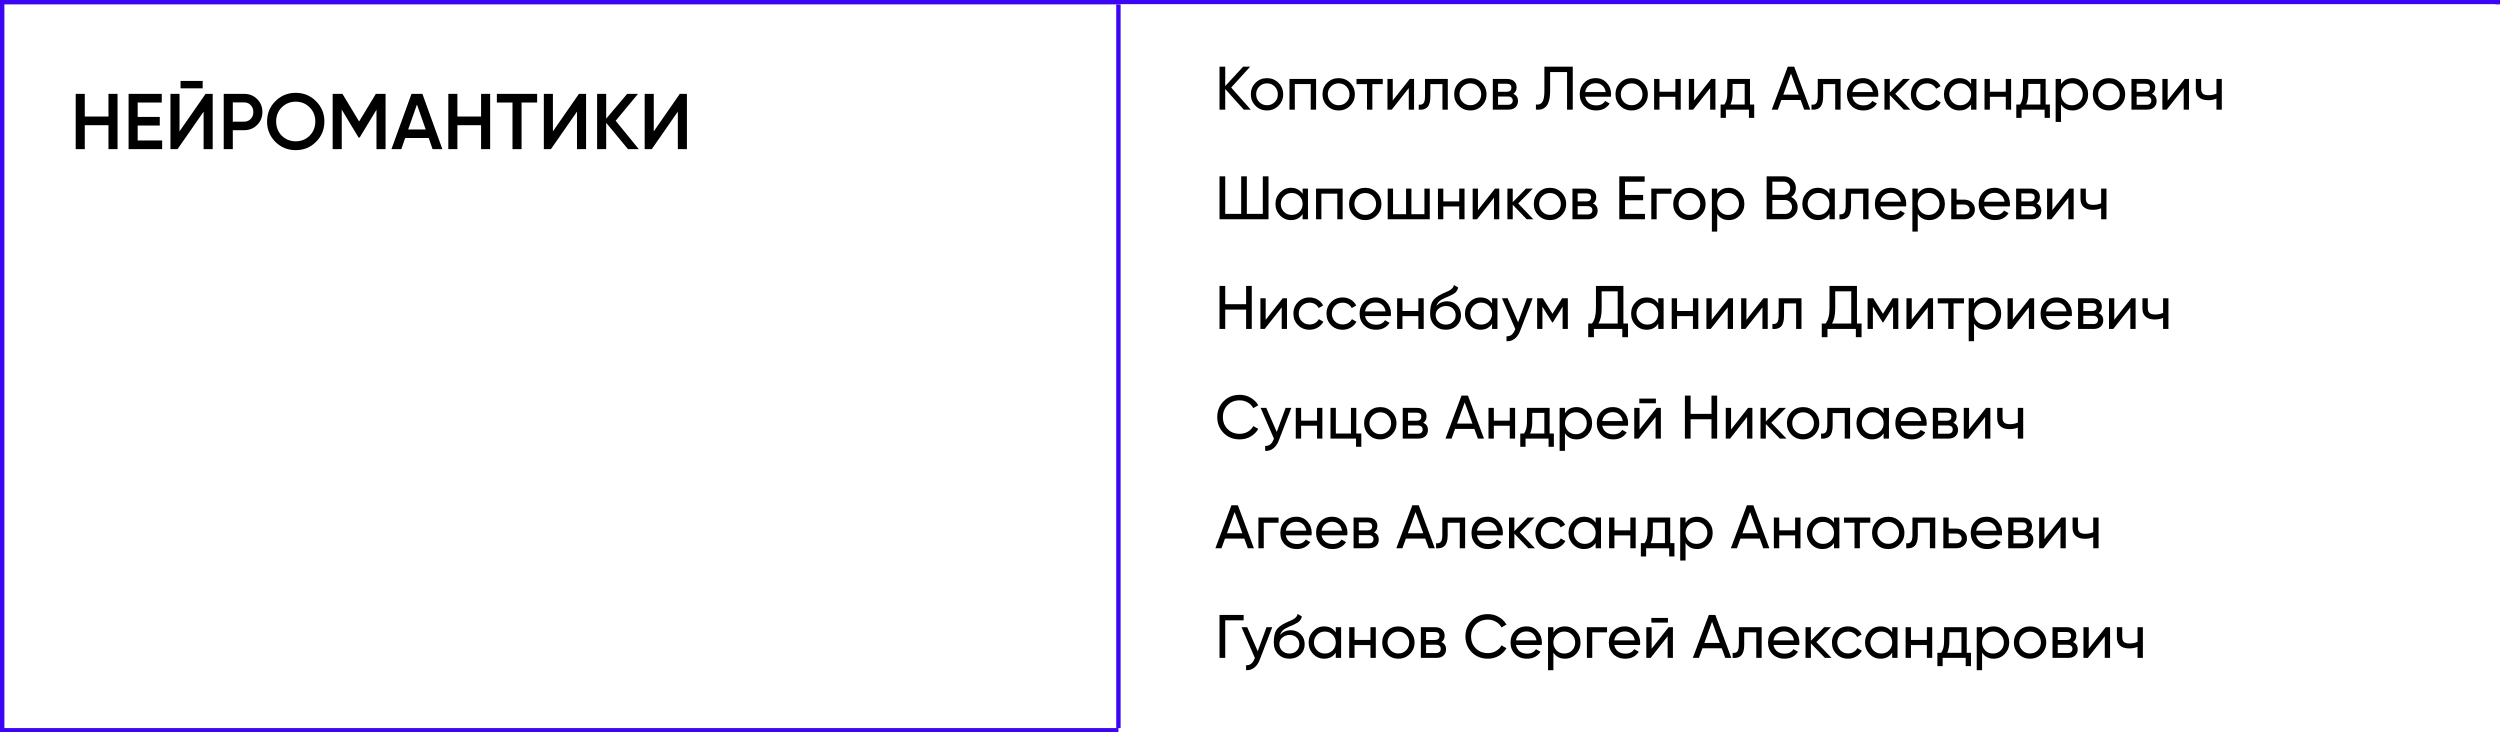
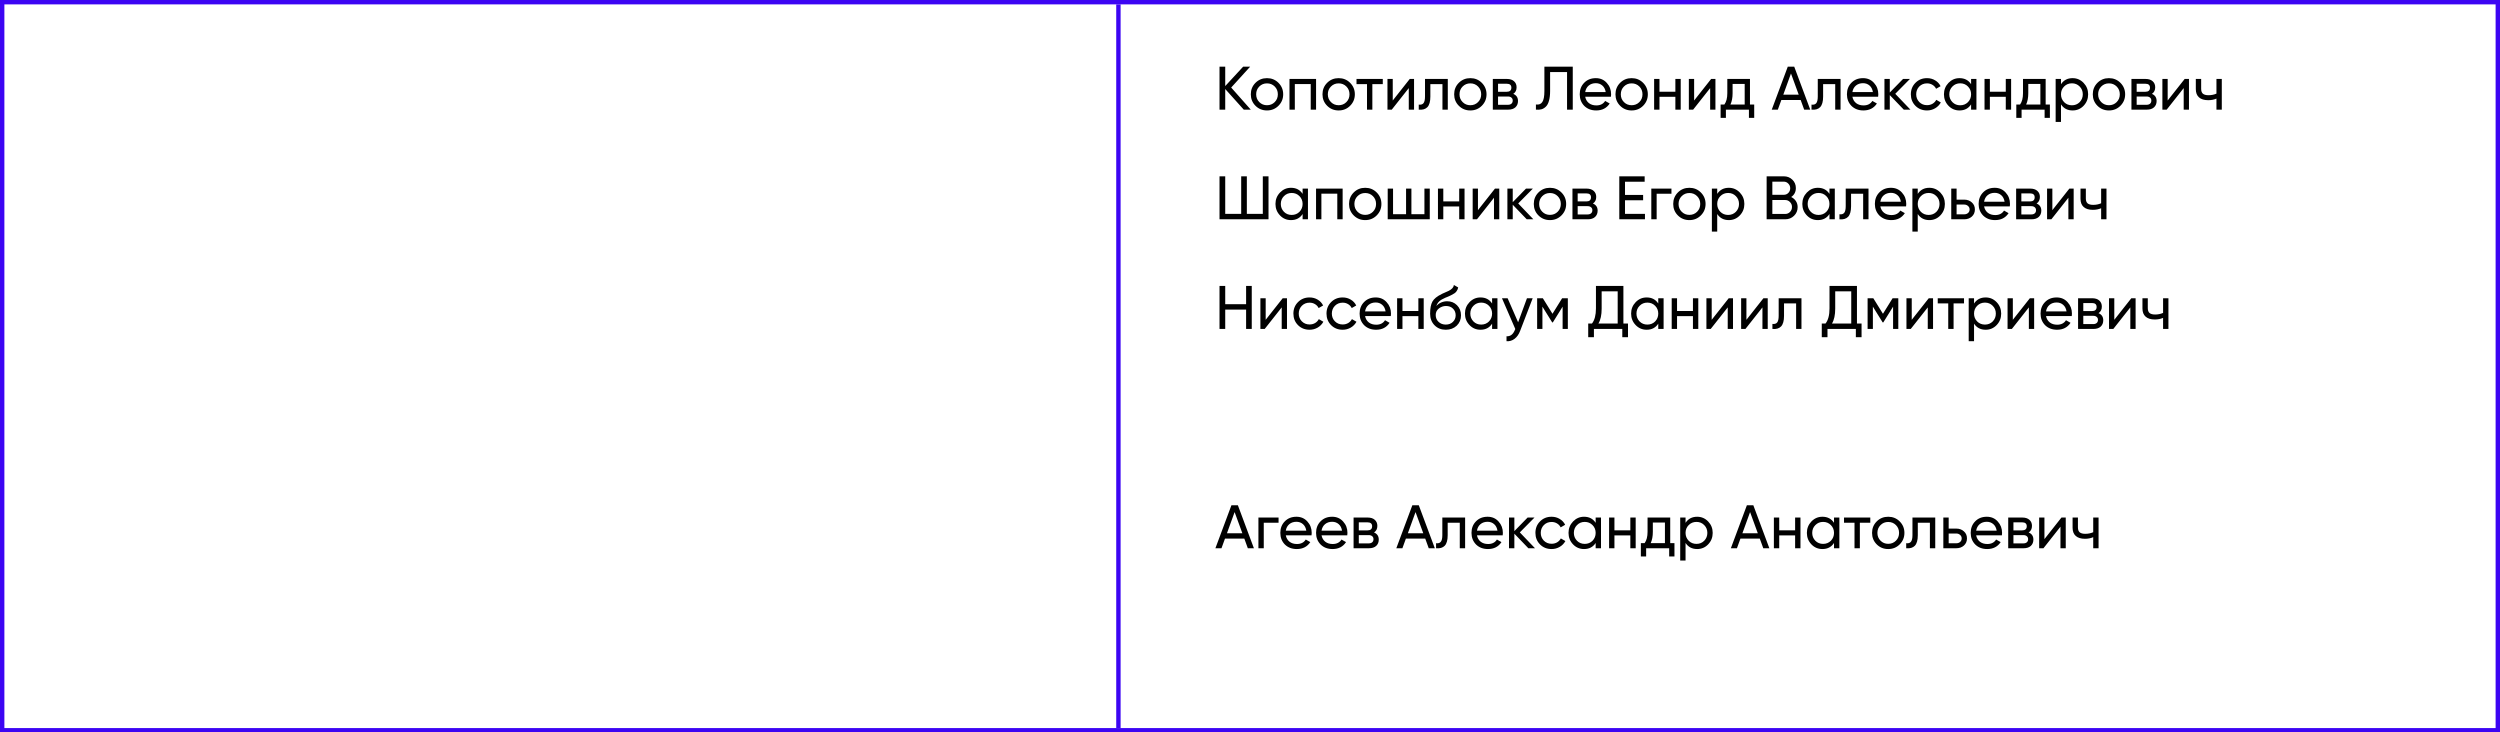
<svg xmlns="http://www.w3.org/2000/svg" width="570" height="167" viewBox="0 0 570 167" fill="none">
  <rect x="0" y="0" width="570" height="167" fill="#808080" stroke="none" />
  <rect x="0.5" y="0.5" width="569" height="166" fill="white" />
  <rect x="0.5" y="0.5" width="569" height="166" stroke="#3C05F3" />
-   <path d="M24.73 26.566V21.4H26.8V34H24.73V28.546H19.33V34H17.26V21.4H19.33V26.566H24.73ZM31.389 28.618V32.02H36.969V34H29.319V21.4H36.879V23.38H31.389V26.656H36.429V28.618H31.389ZM46.208 20.14H41.167V18.448H46.208V20.14ZM48.493 34H46.423V25.45L40.483 34H38.864V21.4H40.934V29.95L46.873 21.4H48.493V34ZM51.01 21.4H55.654C56.842 21.4 57.832 21.796 58.624 22.588C59.428 23.38 59.83 24.364 59.83 25.54C59.83 26.704 59.428 27.688 58.624 28.492C57.832 29.284 56.842 29.68 55.654 29.68H53.08V34H51.01V21.4ZM53.08 27.736H55.654C56.266 27.736 56.77 27.532 57.166 27.124C57.562 26.704 57.76 26.176 57.76 25.54C57.76 24.904 57.562 24.382 57.166 23.974C56.77 23.554 56.266 23.344 55.654 23.344H53.08V27.736ZM72.052 32.344C70.792 33.604 69.25 34.234 67.426 34.234C65.602 34.234 64.054 33.604 62.782 32.344C61.522 31.072 60.892 29.524 60.892 27.7C60.892 25.876 61.522 24.334 62.782 23.074C64.054 21.802 65.602 21.166 67.426 21.166C69.25 21.166 70.792 21.802 72.052 23.074C73.324 24.334 73.96 25.876 73.96 27.7C73.96 29.524 73.324 31.072 72.052 32.344ZM64.24 30.94C65.116 31.792 66.178 32.218 67.426 32.218C68.686 32.218 69.742 31.792 70.594 30.94C71.458 30.076 71.89 28.996 71.89 27.7C71.89 26.404 71.458 25.33 70.594 24.478C69.742 23.614 68.686 23.182 67.426 23.182C66.166 23.182 65.104 23.614 64.24 24.478C63.388 25.33 62.962 26.404 62.962 27.7C62.962 28.984 63.388 30.064 64.24 30.94ZM85.694 21.4H87.908V34H85.838V25.018L82.004 31.354H81.752L77.918 25V34H75.848V21.4H78.08L81.878 27.7L85.694 21.4ZM100.86 34H98.628L97.746 31.462H92.382L91.5 34H89.25L93.822 21.4H96.306L100.86 34ZM95.064 23.83L93.066 29.518H97.062L95.064 23.83ZM109.685 26.566V21.4H111.755V34H109.685V28.546H104.285V34H102.215V21.4H104.285V26.566H109.685ZM113.284 21.4H122.464V23.38H118.918V34H116.848V23.38H113.284V21.4ZM133.624 34H131.554V25.45L125.614 34H123.994V21.4H126.064V29.95L132.004 21.4H133.624V34ZM140.371 27.538L145.645 34H143.179L138.211 28.006V34H136.141V21.4H138.211V27.052L142.999 21.4H145.465L140.371 27.538ZM156.617 34H154.547V25.45L148.607 34H146.987V21.4H149.057V29.95L154.997 21.4H156.617V34Z" fill="black" />
-   <path d="M570 1H255V167H570V1Z" fill="white" />
  <path d="M255 1V166" stroke="#3C05F3" />
  <path d="M280.71 19.96L285.176 25H283.58L279.352 20.296V25H278.05V15.2H279.352V19.624L283.44 15.2H285.036L280.71 19.96ZM291.488 24.118C290.779 24.827 289.906 25.182 288.87 25.182C287.834 25.182 286.962 24.827 286.252 24.118C285.543 23.409 285.188 22.536 285.188 21.5C285.188 20.464 285.543 19.591 286.252 18.882C286.962 18.173 287.834 17.818 288.87 17.818C289.906 17.818 290.779 18.173 291.488 18.882C292.207 19.601 292.566 20.473 292.566 21.5C292.566 22.527 292.207 23.399 291.488 24.118ZM288.87 23.992C289.57 23.992 290.158 23.754 290.634 23.278C291.11 22.802 291.348 22.209 291.348 21.5C291.348 20.791 291.11 20.198 290.634 19.722C290.158 19.246 289.57 19.008 288.87 19.008C288.18 19.008 287.596 19.246 287.12 19.722C286.644 20.198 286.406 20.791 286.406 21.5C286.406 22.209 286.644 22.802 287.12 23.278C287.596 23.754 288.18 23.992 288.87 23.992ZM294.002 18H300.064V25H298.846V19.162H295.22V25H294.002V18ZM307.826 24.118C307.117 24.827 306.244 25.182 305.208 25.182C304.172 25.182 303.299 24.827 302.59 24.118C301.881 23.409 301.526 22.536 301.526 21.5C301.526 20.464 301.881 19.591 302.59 18.882C303.299 18.173 304.172 17.818 305.208 17.818C306.244 17.818 307.117 18.173 307.826 18.882C308.545 19.601 308.904 20.473 308.904 21.5C308.904 22.527 308.545 23.399 307.826 24.118ZM305.208 23.992C305.908 23.992 306.496 23.754 306.972 23.278C307.448 22.802 307.686 22.209 307.686 21.5C307.686 20.791 307.448 20.198 306.972 19.722C306.496 19.246 305.908 19.008 305.208 19.008C304.517 19.008 303.934 19.246 303.458 19.722C302.982 20.198 302.744 20.791 302.744 21.5C302.744 22.209 302.982 22.802 303.458 23.278C303.934 23.754 304.517 23.992 305.208 23.992ZM309.283 18H315.275V19.176H312.895V25H311.677V19.176H309.283V18ZM317.546 22.914L321.424 18H322.404V25H321.2V20.086L317.322 25H316.342V18H317.546V22.914ZM324.902 18H330.096V25H328.878V19.176H326.12V22.032C326.12 23.152 325.896 23.95 325.448 24.426C325 24.893 324.342 25.084 323.474 25V23.852C323.959 23.917 324.319 23.81 324.552 23.53C324.785 23.241 324.902 22.732 324.902 22.004V18ZM337.85 24.118C337.14 24.827 336.268 25.182 335.232 25.182C334.196 25.182 333.323 24.827 332.614 24.118C331.904 23.409 331.55 22.536 331.55 21.5C331.55 20.464 331.904 19.591 332.614 18.882C333.323 18.173 334.196 17.818 335.232 17.818C336.268 17.818 337.14 18.173 337.85 18.882C338.568 19.601 338.928 20.473 338.928 21.5C338.928 22.527 338.568 23.399 337.85 24.118ZM335.232 23.992C335.932 23.992 336.52 23.754 336.996 23.278C337.472 22.802 337.71 22.209 337.71 21.5C337.71 20.791 337.472 20.198 336.996 19.722C336.52 19.246 335.932 19.008 335.232 19.008C334.541 19.008 333.958 19.246 333.482 19.722C333.006 20.198 332.768 20.791 332.768 21.5C332.768 22.209 333.006 22.802 333.482 23.278C333.958 23.754 334.541 23.992 335.232 23.992ZM345.025 21.402C345.744 21.701 346.103 22.242 346.103 23.026C346.103 23.623 345.907 24.104 345.515 24.468C345.123 24.823 344.573 25 343.863 25H340.363V18H343.583C344.274 18 344.811 18.173 345.193 18.518C345.585 18.863 345.781 19.325 345.781 19.904C345.781 20.576 345.529 21.075 345.025 21.402ZM343.527 19.092H341.553V20.926H343.527C344.237 20.926 344.591 20.613 344.591 19.988C344.591 19.391 344.237 19.092 343.527 19.092ZM341.553 23.894H343.793C344.148 23.894 344.419 23.81 344.605 23.642C344.801 23.474 344.899 23.236 344.899 22.928C344.899 22.639 344.801 22.415 344.605 22.256C344.419 22.088 344.148 22.004 343.793 22.004H341.553V23.894ZM350.19 25V23.824C350.853 23.917 351.338 23.731 351.646 23.264C351.963 22.797 352.122 21.962 352.122 20.758V15.2H358.59V25H357.288V16.432H353.424V20.758C353.424 21.626 353.34 22.359 353.172 22.956C353.013 23.553 352.78 24.001 352.472 24.3C352.173 24.599 351.837 24.804 351.464 24.916C351.1 25.019 350.675 25.047 350.19 25ZM367.29 22.06H361.424C361.546 22.676 361.83 23.161 362.278 23.516C362.726 23.861 363.286 24.034 363.958 24.034C364.882 24.034 365.554 23.693 365.974 23.012L367.01 23.6C366.32 24.655 365.293 25.182 363.93 25.182C362.829 25.182 361.924 24.837 361.214 24.146C360.524 23.437 360.178 22.555 360.178 21.5C360.178 20.436 360.519 19.559 361.2 18.868C361.882 18.168 362.764 17.818 363.846 17.818C364.873 17.818 365.708 18.182 366.352 18.91C367.006 19.619 367.332 20.487 367.332 21.514C367.332 21.691 367.318 21.873 367.29 22.06ZM363.846 18.966C363.202 18.966 362.661 19.148 362.222 19.512C361.793 19.876 361.527 20.371 361.424 20.996H366.1C365.998 20.352 365.741 19.853 365.33 19.498C364.92 19.143 364.425 18.966 363.846 18.966ZM374.627 24.118C373.918 24.827 373.045 25.182 372.009 25.182C370.973 25.182 370.1 24.827 369.391 24.118C368.682 23.409 368.327 22.536 368.327 21.5C368.327 20.464 368.682 19.591 369.391 18.882C370.1 18.173 370.973 17.818 372.009 17.818C373.045 17.818 373.918 18.173 374.627 18.882C375.346 19.601 375.705 20.473 375.705 21.5C375.705 22.527 375.346 23.399 374.627 24.118ZM372.009 23.992C372.709 23.992 373.297 23.754 373.773 23.278C374.249 22.802 374.487 22.209 374.487 21.5C374.487 20.791 374.249 20.198 373.773 19.722C373.297 19.246 372.709 19.008 372.009 19.008C371.318 19.008 370.735 19.246 370.259 19.722C369.783 20.198 369.545 20.791 369.545 21.5C369.545 22.209 369.783 22.802 370.259 23.278C370.735 23.754 371.318 23.992 372.009 23.992ZM381.985 20.912V18H383.203V25H381.985V22.074H378.359V25H377.141V18H378.359V20.912H381.985ZM386.261 22.914L390.139 18H391.119V25H389.915V20.086L386.037 25H385.057V18H386.261V22.914ZM398.993 18V23.838H399.959V26.876H398.755V25H393.505V26.876H392.301V23.838H393.155C393.603 23.222 393.827 22.359 393.827 21.248V18H398.993ZM394.541 23.838H397.789V19.134H395.031V21.248C395.031 22.275 394.867 23.138 394.541 23.838ZM412.738 25H411.352L410.554 22.802H406.144L405.346 25H403.96L407.614 15.2H409.084L412.738 25ZM408.342 16.754L406.592 21.584H410.106L408.342 16.754ZM414.453 18H419.647V25H418.429V19.176H415.671V22.032C415.671 23.152 415.447 23.95 414.999 24.426C414.551 24.893 413.893 25.084 413.025 25V23.852C413.51 23.917 413.869 23.81 414.103 23.53C414.336 23.241 414.453 22.732 414.453 22.004V18ZM428.212 22.06H422.346C422.468 22.676 422.752 23.161 423.2 23.516C423.648 23.861 424.208 24.034 424.88 24.034C425.804 24.034 426.476 23.693 426.896 23.012L427.932 23.6C427.242 24.655 426.215 25.182 424.852 25.182C423.751 25.182 422.846 24.837 422.136 24.146C421.446 23.437 421.1 22.555 421.1 21.5C421.1 20.436 421.441 19.559 422.122 18.868C422.804 18.168 423.686 17.818 424.768 17.818C425.795 17.818 426.63 18.182 427.274 18.91C427.928 19.619 428.254 20.487 428.254 21.514C428.254 21.691 428.24 21.873 428.212 22.06ZM424.768 18.966C424.124 18.966 423.583 19.148 423.144 19.512C422.715 19.876 422.449 20.371 422.346 20.996H427.022C426.92 20.352 426.663 19.853 426.252 19.498C425.842 19.143 425.347 18.966 424.768 18.966ZM432.118 21.388L435.576 25H434.064L430.872 21.682V25H429.654V18H430.872V21.094L433.896 18H435.464L432.118 21.388ZM439.357 25.182C438.302 25.182 437.425 24.832 436.725 24.132C436.025 23.423 435.675 22.545 435.675 21.5C435.675 20.455 436.025 19.582 436.725 18.882C437.425 18.173 438.302 17.818 439.357 17.818C440.047 17.818 440.668 17.986 441.219 18.322C441.769 18.649 442.18 19.092 442.451 19.652L441.429 20.24C441.251 19.867 440.976 19.568 440.603 19.344C440.239 19.12 439.823 19.008 439.357 19.008C438.657 19.008 438.069 19.246 437.593 19.722C437.126 20.207 436.893 20.8 436.893 21.5C436.893 22.191 437.126 22.779 437.593 23.264C438.069 23.74 438.657 23.978 439.357 23.978C439.823 23.978 440.243 23.871 440.617 23.656C440.99 23.432 441.275 23.133 441.471 22.76L442.507 23.362C442.199 23.922 441.765 24.365 441.205 24.692C440.645 25.019 440.029 25.182 439.357 25.182ZM449.409 19.204V18H450.627V25H449.409V23.796C448.812 24.72 447.93 25.182 446.763 25.182C445.774 25.182 444.939 24.827 444.257 24.118C443.567 23.399 443.221 22.527 443.221 21.5C443.221 20.483 443.567 19.615 444.257 18.896C444.948 18.177 445.783 17.818 446.763 17.818C447.93 17.818 448.812 18.28 449.409 19.204ZM446.917 24.006C447.627 24.006 448.219 23.768 448.695 23.292C449.171 22.797 449.409 22.2 449.409 21.5C449.409 20.791 449.171 20.198 448.695 19.722C448.219 19.237 447.627 18.994 446.917 18.994C446.217 18.994 445.629 19.237 445.153 19.722C444.677 20.198 444.439 20.791 444.439 21.5C444.439 22.2 444.677 22.797 445.153 23.292C445.629 23.768 446.217 24.006 446.917 24.006ZM457.317 20.912V18H458.535V25H457.317V22.074H453.691V25H452.473V18H453.691V20.912H457.317ZM466.409 18V23.838H467.375V26.876H466.171V25H460.921V26.876H459.717V23.838H460.571C461.019 23.222 461.243 22.359 461.243 21.248V18H466.409ZM461.957 23.838H465.205V19.134H462.447V21.248C462.447 22.275 462.284 23.138 461.957 23.838ZM472.552 17.818C473.532 17.818 474.367 18.177 475.058 18.896C475.748 19.615 476.094 20.483 476.094 21.5C476.094 22.527 475.748 23.399 475.058 24.118C474.376 24.827 473.541 25.182 472.552 25.182C471.394 25.182 470.512 24.72 469.906 23.796V27.8H468.688V18H469.906V19.204C470.512 18.28 471.394 17.818 472.552 17.818ZM472.398 24.006C473.098 24.006 473.686 23.768 474.162 23.292C474.638 22.797 474.876 22.2 474.876 21.5C474.876 20.791 474.638 20.198 474.162 19.722C473.686 19.237 473.098 18.994 472.398 18.994C471.688 18.994 471.096 19.237 470.62 19.722C470.144 20.198 469.906 20.791 469.906 21.5C469.906 22.2 470.144 22.797 470.62 23.292C471.096 23.768 471.688 24.006 472.398 24.006ZM483.455 24.118C482.746 24.827 481.873 25.182 480.837 25.182C479.801 25.182 478.928 24.827 478.219 24.118C477.51 23.409 477.155 22.536 477.155 21.5C477.155 20.464 477.51 19.591 478.219 18.882C478.928 18.173 479.801 17.818 480.837 17.818C481.873 17.818 482.746 18.173 483.455 18.882C484.174 19.601 484.533 20.473 484.533 21.5C484.533 22.527 484.174 23.399 483.455 24.118ZM480.837 23.992C481.537 23.992 482.125 23.754 482.601 23.278C483.077 22.802 483.315 22.209 483.315 21.5C483.315 20.791 483.077 20.198 482.601 19.722C482.125 19.246 481.537 19.008 480.837 19.008C480.146 19.008 479.563 19.246 479.087 19.722C478.611 20.198 478.373 20.791 478.373 21.5C478.373 22.209 478.611 22.802 479.087 23.278C479.563 23.754 480.146 23.992 480.837 23.992ZM490.631 21.402C491.35 21.701 491.709 22.242 491.709 23.026C491.709 23.623 491.513 24.104 491.121 24.468C490.729 24.823 490.178 25 489.469 25H485.969V18H489.189C489.88 18 490.416 18.173 490.799 18.518C491.191 18.863 491.387 19.325 491.387 19.904C491.387 20.576 491.135 21.075 490.631 21.402ZM489.133 19.092H487.159V20.926H489.133C489.842 20.926 490.197 20.613 490.197 19.988C490.197 19.391 489.842 19.092 489.133 19.092ZM487.159 23.894H489.399C489.754 23.894 490.024 23.81 490.211 23.642C490.407 23.474 490.505 23.236 490.505 22.928C490.505 22.639 490.407 22.415 490.211 22.256C490.024 22.088 489.754 22.004 489.399 22.004H487.159V23.894ZM494.228 22.914L498.106 18H499.086V25H497.882V20.086L494.004 25H493.024V18H494.228V22.914ZM505.35 21.346V18H506.568V25H505.35V22.48C504.78 22.723 504.15 22.844 503.46 22.844C502.554 22.844 501.859 22.629 501.374 22.2C500.888 21.771 500.646 21.145 500.646 20.324V18H501.864V20.254C501.864 20.767 501.999 21.141 502.27 21.374C502.55 21.598 502.974 21.71 503.544 21.71C504.188 21.71 504.79 21.589 505.35 21.346Z" fill="black" />
  <path d="M287.92 48.768V40.2H289.222V50H278.05V40.2H279.352V48.768H282.992V40.2H284.28V48.768H287.92ZM296.995 44.204V43H298.213V50H296.995V48.796C296.398 49.72 295.516 50.182 294.349 50.182C293.36 50.182 292.525 49.827 291.843 49.118C291.153 48.399 290.807 47.527 290.807 46.5C290.807 45.483 291.153 44.615 291.843 43.896C292.534 43.177 293.369 42.818 294.349 42.818C295.516 42.818 296.398 43.28 296.995 44.204ZM294.503 49.006C295.213 49.006 295.805 48.768 296.281 48.292C296.757 47.797 296.995 47.2 296.995 46.5C296.995 45.791 296.757 45.198 296.281 44.722C295.805 44.237 295.213 43.994 294.503 43.994C293.803 43.994 293.215 44.237 292.739 44.722C292.263 45.198 292.025 45.791 292.025 46.5C292.025 47.2 292.263 47.797 292.739 48.292C293.215 48.768 293.803 49.006 294.503 49.006ZM300.059 43H306.121V50H304.903V44.162H301.277V50H300.059V43ZM313.883 49.118C313.173 49.827 312.301 50.182 311.265 50.182C310.229 50.182 309.356 49.827 308.647 49.118C307.937 48.409 307.583 47.536 307.583 46.5C307.583 45.464 307.937 44.591 308.647 43.882C309.356 43.173 310.229 42.818 311.265 42.818C312.301 42.818 313.173 43.173 313.883 43.882C314.601 44.601 314.961 45.473 314.961 46.5C314.961 47.527 314.601 48.399 313.883 49.118ZM311.265 48.992C311.965 48.992 312.553 48.754 313.029 48.278C313.505 47.802 313.743 47.209 313.743 46.5C313.743 45.791 313.505 45.198 313.029 44.722C312.553 44.246 311.965 44.008 311.265 44.008C310.574 44.008 309.991 44.246 309.515 44.722C309.039 45.198 308.801 45.791 308.801 46.5C308.801 47.209 309.039 47.802 309.515 48.278C309.991 48.754 310.574 48.992 311.265 48.992ZM324.769 48.838V43H325.987V50H316.397V43H317.615V48.838H320.583V43H321.801V48.838H324.769ZM332.698 45.912V43H333.916V50H332.698V47.074H329.072V50H327.854V43H329.072V45.912H332.698ZM336.974 47.914L340.852 43H341.832V50H340.628V45.086L336.75 50H335.77V43H336.974V47.914ZM346.15 46.388L349.608 50H348.096L344.904 46.682V50H343.686V43H344.904V46.094L347.928 43H349.496L346.15 46.388ZM356.006 49.118C355.296 49.827 354.424 50.182 353.388 50.182C352.352 50.182 351.479 49.827 350.77 49.118C350.06 48.409 349.706 47.536 349.706 46.5C349.706 45.464 350.06 44.591 350.77 43.882C351.479 43.173 352.352 42.818 353.388 42.818C354.424 42.818 355.296 43.173 356.006 43.882C356.724 44.601 357.084 45.473 357.084 46.5C357.084 47.527 356.724 48.399 356.006 49.118ZM353.388 48.992C354.088 48.992 354.676 48.754 355.152 48.278C355.628 47.802 355.866 47.209 355.866 46.5C355.866 45.791 355.628 45.198 355.152 44.722C354.676 44.246 354.088 44.008 353.388 44.008C352.697 44.008 352.114 44.246 351.638 44.722C351.162 45.198 350.924 45.791 350.924 46.5C350.924 47.209 351.162 47.802 351.638 48.278C352.114 48.754 352.697 48.992 353.388 48.992ZM363.182 46.402C363.9 46.701 364.26 47.242 364.26 48.026C364.26 48.623 364.064 49.104 363.672 49.468C363.28 49.823 362.729 50 362.02 50H358.52V43H361.74C362.43 43 362.967 43.173 363.35 43.518C363.742 43.863 363.938 44.325 363.938 44.904C363.938 45.576 363.686 46.075 363.182 46.402ZM361.684 44.092H359.71V45.926H361.684C362.393 45.926 362.748 45.613 362.748 44.988C362.748 44.391 362.393 44.092 361.684 44.092ZM359.71 48.894H361.95C362.304 48.894 362.575 48.81 362.762 48.642C362.958 48.474 363.056 48.236 363.056 47.928C363.056 47.639 362.958 47.415 362.762 47.256C362.575 47.088 362.304 47.004 361.95 47.004H359.71V48.894ZM370.502 45.66V48.768H375.052V50H369.2V40.2H374.982V41.432H370.502V44.442H374.632V45.66H370.502ZM376.498 43H381.09V44.176H377.716V50H376.498V43ZM387.793 49.118C387.084 49.827 386.211 50.182 385.175 50.182C384.139 50.182 383.266 49.827 382.557 49.118C381.848 48.409 381.493 47.536 381.493 46.5C381.493 45.464 381.848 44.591 382.557 43.882C383.266 43.173 384.139 42.818 385.175 42.818C386.211 42.818 387.084 43.173 387.793 43.882C388.512 44.601 388.871 45.473 388.871 46.5C388.871 47.527 388.512 48.399 387.793 49.118ZM385.175 48.992C385.875 48.992 386.463 48.754 386.939 48.278C387.415 47.802 387.653 47.209 387.653 46.5C387.653 45.791 387.415 45.198 386.939 44.722C386.463 44.246 385.875 44.008 385.175 44.008C384.484 44.008 383.901 44.246 383.425 44.722C382.949 45.198 382.711 45.791 382.711 46.5C382.711 47.209 382.949 47.802 383.425 48.278C383.901 48.754 384.484 48.992 385.175 48.992ZM394.171 42.818C395.151 42.818 395.986 43.177 396.677 43.896C397.367 44.615 397.713 45.483 397.713 46.5C397.713 47.527 397.367 48.399 396.677 49.118C395.995 49.827 395.16 50.182 394.171 50.182C393.013 50.182 392.131 49.72 391.525 48.796V52.8H390.307V43H391.525V44.204C392.131 43.28 393.013 42.818 394.171 42.818ZM394.017 49.006C394.717 49.006 395.305 48.768 395.781 48.292C396.257 47.797 396.495 47.2 396.495 46.5C396.495 45.791 396.257 45.198 395.781 44.722C395.305 44.237 394.717 43.994 394.017 43.994C393.307 43.994 392.715 44.237 392.239 44.722C391.763 45.198 391.525 45.791 391.525 46.5C391.525 47.2 391.763 47.797 392.239 48.292C392.715 48.768 393.307 49.006 394.017 49.006ZM408.392 44.918C408.85 45.142 409.209 45.455 409.47 45.856C409.732 46.257 409.862 46.715 409.862 47.228C409.862 48.012 409.587 48.67 409.036 49.202C408.486 49.734 407.814 50 407.02 50H402.792V40.2H406.712C407.487 40.2 408.136 40.457 408.658 40.97C409.19 41.483 409.456 42.118 409.456 42.874C409.456 43.751 409.102 44.433 408.392 44.918ZM406.712 41.418H404.094V44.414H406.712C407.123 44.414 407.468 44.269 407.748 43.98C408.028 43.691 408.168 43.336 408.168 42.916C408.168 42.505 408.024 42.155 407.734 41.866C407.454 41.567 407.114 41.418 406.712 41.418ZM404.094 48.782H407.02C407.459 48.782 407.828 48.628 408.126 48.32C408.425 48.012 408.574 47.634 408.574 47.186C408.574 46.747 408.42 46.374 408.112 46.066C407.823 45.758 407.459 45.604 407.02 45.604H404.094V48.782ZM417.116 44.204V43H418.334V50H417.116V48.796C416.519 49.72 415.637 50.182 414.47 50.182C413.481 50.182 412.646 49.827 411.964 49.118C411.274 48.399 410.928 47.527 410.928 46.5C410.928 45.483 411.274 44.615 411.964 43.896C412.655 43.177 413.49 42.818 414.47 42.818C415.637 42.818 416.519 43.28 417.116 44.204ZM414.624 49.006C415.334 49.006 415.926 48.768 416.402 48.292C416.878 47.797 417.116 47.2 417.116 46.5C417.116 45.791 416.878 45.198 416.402 44.722C415.926 44.237 415.334 43.994 414.624 43.994C413.924 43.994 413.336 44.237 412.86 44.722C412.384 45.198 412.146 45.791 412.146 46.5C412.146 47.2 412.384 47.797 412.86 48.292C413.336 48.768 413.924 49.006 414.624 49.006ZM420.824 43H426.018V50H424.8V44.176H422.042V47.032C422.042 48.152 421.818 48.95 421.37 49.426C420.922 49.893 420.264 50.084 419.396 50V48.852C419.881 48.917 420.241 48.81 420.474 48.53C420.707 48.241 420.824 47.732 420.824 47.004V43ZM434.583 47.06H428.717C428.839 47.676 429.123 48.161 429.571 48.516C430.019 48.861 430.579 49.034 431.251 49.034C432.175 49.034 432.847 48.693 433.267 48.012L434.303 48.6C433.613 49.655 432.586 50.182 431.223 50.182C430.122 50.182 429.217 49.837 428.507 49.146C427.817 48.437 427.471 47.555 427.471 46.5C427.471 45.436 427.812 44.559 428.493 43.868C429.175 43.168 430.057 42.818 431.139 42.818C432.166 42.818 433.001 43.182 433.645 43.91C434.299 44.619 434.625 45.487 434.625 46.514C434.625 46.691 434.611 46.873 434.583 47.06ZM431.139 43.966C430.495 43.966 429.954 44.148 429.515 44.512C429.086 44.876 428.82 45.371 428.717 45.996H433.393C433.291 45.352 433.034 44.853 432.623 44.498C432.213 44.143 431.718 43.966 431.139 43.966ZM439.89 42.818C440.87 42.818 441.705 43.177 442.396 43.896C443.086 44.615 443.432 45.483 443.432 46.5C443.432 47.527 443.086 48.399 442.396 49.118C441.714 49.827 440.879 50.182 439.89 50.182C438.732 50.182 437.85 49.72 437.244 48.796V52.8H436.026V43H437.244V44.204C437.85 43.28 438.732 42.818 439.89 42.818ZM439.736 49.006C440.436 49.006 441.024 48.768 441.5 48.292C441.976 47.797 442.214 47.2 442.214 46.5C442.214 45.791 441.976 45.198 441.5 44.722C441.024 44.237 440.436 43.994 439.736 43.994C439.026 43.994 438.434 44.237 437.958 44.722C437.482 45.198 437.244 45.791 437.244 46.5C437.244 47.2 437.482 47.797 437.958 48.292C438.434 48.768 439.026 49.006 439.736 49.006ZM446.103 45.52H447.839C448.539 45.52 449.118 45.73 449.575 46.15C450.042 46.561 450.275 47.097 450.275 47.76C450.275 48.423 450.042 48.964 449.575 49.384C449.108 49.795 448.53 50 447.839 50H444.885V43H446.103V45.52ZM446.103 48.866H447.839C448.194 48.866 448.488 48.763 448.721 48.558C448.954 48.353 449.071 48.087 449.071 47.76C449.071 47.433 448.95 47.167 448.707 46.962C448.474 46.747 448.184 46.64 447.839 46.64H446.103V48.866ZM458.236 47.06H452.37C452.491 47.676 452.776 48.161 453.224 48.516C453.672 48.861 454.232 49.034 454.904 49.034C455.828 49.034 456.5 48.693 456.92 48.012L457.956 48.6C457.265 49.655 456.238 50.182 454.876 50.182C453.774 50.182 452.869 49.837 452.16 49.146C451.469 48.437 451.124 47.555 451.124 46.5C451.124 45.436 451.464 44.559 452.146 43.868C452.827 43.168 453.709 42.818 454.792 42.818C455.818 42.818 456.654 43.182 457.298 43.91C457.951 44.619 458.278 45.487 458.278 46.514C458.278 46.691 458.264 46.873 458.236 47.06ZM454.792 43.966C454.148 43.966 453.606 44.148 453.168 44.512C452.738 44.876 452.472 45.371 452.37 45.996H457.046C456.943 45.352 456.686 44.853 456.276 44.498C455.865 44.143 455.37 43.966 454.792 43.966ZM464.34 46.402C465.059 46.701 465.418 47.242 465.418 48.026C465.418 48.623 465.222 49.104 464.83 49.468C464.438 49.823 463.887 50 463.178 50H459.678V43H462.898C463.589 43 464.125 43.173 464.508 43.518C464.9 43.863 465.096 44.325 465.096 44.904C465.096 45.576 464.844 46.075 464.34 46.402ZM462.842 44.092H460.868V45.926H462.842C463.551 45.926 463.906 45.613 463.906 44.988C463.906 44.391 463.551 44.092 462.842 44.092ZM460.868 48.894H463.108C463.463 48.894 463.733 48.81 463.92 48.642C464.116 48.474 464.214 48.236 464.214 47.928C464.214 47.639 464.116 47.415 463.92 47.256C463.733 47.088 463.463 47.004 463.108 47.004H460.868V48.894ZM467.937 47.914L471.815 43H472.795V50H471.591V45.086L467.713 50H466.733V43H467.937V47.914ZM479.059 46.346V43H480.277V50H479.059V47.48C478.489 47.723 477.859 47.844 477.169 47.844C476.263 47.844 475.568 47.629 475.083 47.2C474.597 46.771 474.355 46.145 474.355 45.324V43H475.573V45.254C475.573 45.767 475.708 46.141 475.979 46.374C476.259 46.598 476.683 46.71 477.253 46.71C477.897 46.71 478.499 46.589 479.059 46.346Z" fill="black" />
  <path d="M284.112 69.358V65.2H285.4V75H284.112V70.59H279.352V75H278.05V65.2H279.352V69.358H284.112ZM288.575 72.914L292.453 68H293.433V75H292.229V70.086L288.351 75H287.371V68H288.575V72.914ZM298.577 75.182C297.523 75.182 296.645 74.832 295.945 74.132C295.245 73.423 294.895 72.545 294.895 71.5C294.895 70.455 295.245 69.582 295.945 68.882C296.645 68.173 297.523 67.818 298.577 67.818C299.268 67.818 299.889 67.986 300.439 68.322C300.99 68.649 301.401 69.092 301.671 69.652L300.649 70.24C300.472 69.867 300.197 69.568 299.823 69.344C299.459 69.12 299.044 69.008 298.577 69.008C297.877 69.008 297.289 69.246 296.813 69.722C296.347 70.207 296.113 70.8 296.113 71.5C296.113 72.191 296.347 72.779 296.813 73.264C297.289 73.74 297.877 73.978 298.577 73.978C299.044 73.978 299.464 73.871 299.837 73.656C300.211 73.432 300.495 73.133 300.691 72.76L301.727 73.362C301.419 73.922 300.985 74.365 300.425 74.692C299.865 75.019 299.249 75.182 298.577 75.182ZM306.124 75.182C305.069 75.182 304.192 74.832 303.492 74.132C302.792 73.423 302.442 72.545 302.442 71.5C302.442 70.455 302.792 69.582 303.492 68.882C304.192 68.173 305.069 67.818 306.124 67.818C306.815 67.818 307.435 67.986 307.986 68.322C308.537 68.649 308.947 69.092 309.218 69.652L308.196 70.24C308.019 69.867 307.743 69.568 307.37 69.344C307.006 69.12 306.591 69.008 306.124 69.008C305.424 69.008 304.836 69.246 304.36 69.722C303.893 70.207 303.66 70.8 303.66 71.5C303.66 72.191 303.893 72.779 304.36 73.264C304.836 73.74 305.424 73.978 306.124 73.978C306.591 73.978 307.011 73.871 307.384 73.656C307.757 73.432 308.042 73.133 308.238 72.76L309.274 73.362C308.966 73.922 308.532 74.365 307.972 74.692C307.412 75.019 306.796 75.182 306.124 75.182ZM317.101 72.06H311.235C311.356 72.676 311.641 73.161 312.089 73.516C312.537 73.861 313.097 74.034 313.769 74.034C314.693 74.034 315.365 73.693 315.785 73.012L316.821 73.6C316.13 74.655 315.104 75.182 313.741 75.182C312.64 75.182 311.734 74.837 311.025 74.146C310.334 73.437 309.989 72.555 309.989 71.5C309.989 70.436 310.33 69.559 311.011 68.868C311.692 68.168 312.574 67.818 313.657 67.818C314.684 67.818 315.519 68.182 316.163 68.91C316.816 69.619 317.143 70.487 317.143 71.514C317.143 71.691 317.129 71.873 317.101 72.06ZM313.657 68.966C313.013 68.966 312.472 69.148 312.033 69.512C311.604 69.876 311.338 70.371 311.235 70.996H315.911C315.808 70.352 315.552 69.853 315.141 69.498C314.73 69.143 314.236 68.966 313.657 68.966ZM323.387 70.912V68H324.605V75H323.387V72.074H319.761V75H318.543V68H319.761V70.912H323.387ZM329.637 75.182C328.601 75.182 327.747 74.841 327.075 74.16C326.403 73.469 326.067 72.592 326.067 71.528C326.067 70.324 326.24 69.405 326.585 68.77C326.94 68.126 327.658 67.543 328.741 67.02C328.797 66.992 328.862 66.959 328.937 66.922C329.021 66.885 329.119 66.843 329.231 66.796C329.352 66.74 329.455 66.693 329.539 66.656L330.295 66.32C331.042 65.947 331.438 65.499 331.485 64.976L332.465 65.536C332.4 65.863 332.292 66.124 332.143 66.32C332.134 66.339 332.106 66.381 332.059 66.446C332.012 66.502 331.98 66.544 331.961 66.572C331.942 66.591 331.91 66.623 331.863 66.67C331.826 66.707 331.784 66.745 331.737 66.782C331.7 66.819 331.648 66.857 331.583 66.894C331.238 67.109 330.99 67.249 330.841 67.314C330.785 67.342 330.724 67.37 330.659 67.398C330.603 67.426 330.556 67.449 330.519 67.468C330.482 67.487 330.454 67.501 330.435 67.51L329.973 67.706L329.525 67.888C328.9 68.159 328.438 68.434 328.139 68.714C327.84 68.994 327.626 69.349 327.495 69.778C327.784 69.423 328.148 69.153 328.587 68.966C329.035 68.779 329.492 68.686 329.959 68.686C330.846 68.686 331.588 68.985 332.185 69.582C332.801 70.189 333.109 70.959 333.109 71.892C333.109 72.844 332.782 73.633 332.129 74.258C331.466 74.874 330.636 75.182 329.637 75.182ZM331.891 71.892C331.891 71.267 331.686 70.758 331.275 70.366C330.874 69.965 330.342 69.764 329.679 69.764C329.091 69.764 328.55 69.955 328.055 70.338C327.579 70.721 327.341 71.215 327.341 71.822C327.341 72.457 327.56 72.979 327.999 73.39C328.438 73.801 328.984 74.006 329.637 74.006C330.3 74.006 330.836 73.805 331.247 73.404C331.676 73.003 331.891 72.499 331.891 71.892ZM340.199 69.204V68H341.417V75H340.199V73.796C339.601 74.72 338.719 75.182 337.553 75.182C336.563 75.182 335.728 74.827 335.047 74.118C334.356 73.399 334.011 72.527 334.011 71.5C334.011 70.483 334.356 69.615 335.047 68.896C335.737 68.177 336.573 67.818 337.553 67.818C338.719 67.818 339.601 68.28 340.199 69.204ZM337.707 74.006C338.416 74.006 339.009 73.768 339.485 73.292C339.961 72.797 340.199 72.2 340.199 71.5C340.199 70.791 339.961 70.198 339.485 69.722C339.009 69.237 338.416 68.994 337.707 68.994C337.007 68.994 336.419 69.237 335.943 69.722C335.467 70.198 335.229 70.791 335.229 71.5C335.229 72.2 335.467 72.797 335.943 73.292C336.419 73.768 337.007 74.006 337.707 74.006ZM346.132 73.488L348.148 68H349.45L346.594 75.434C346.295 76.227 345.875 76.829 345.334 77.24C344.793 77.66 344.177 77.847 343.486 77.8V76.666C344.335 76.731 344.965 76.265 345.376 75.266L345.488 75.014L342.45 68H343.738L346.132 73.488ZM356.165 68H357.467V75H356.277V69.918L354.051 73.502H353.897L351.671 69.918V75H350.467V68H351.769L353.967 71.542L356.165 68ZM370.134 65.2V73.768H371.184V76.876H369.882V75H363.414V76.876H362.112V73.768H362.966C363.573 73.003 363.876 71.855 363.876 70.324V65.2H370.134ZM364.436 73.768H368.832V66.418H365.178V70.352C365.178 71.827 364.931 72.965 364.436 73.768ZM378.083 69.204V68H379.301V75H378.083V73.796C377.486 74.72 376.604 75.182 375.437 75.182C374.448 75.182 373.613 74.827 372.931 74.118C372.241 73.399 371.895 72.527 371.895 71.5C371.895 70.483 372.241 69.615 372.931 68.896C373.622 68.177 374.457 67.818 375.437 67.818C376.604 67.818 377.486 68.28 378.083 69.204ZM375.591 74.006C376.301 74.006 376.893 73.768 377.369 73.292C377.845 72.797 378.083 72.2 378.083 71.5C378.083 70.791 377.845 70.198 377.369 69.722C376.893 69.237 376.301 68.994 375.591 68.994C374.891 68.994 374.303 69.237 373.827 69.722C373.351 70.198 373.113 70.791 373.113 71.5C373.113 72.2 373.351 72.797 373.827 73.292C374.303 73.768 374.891 74.006 375.591 74.006ZM385.991 70.912V68H387.209V75H385.991V72.074H382.365V75H381.147V68H382.365V70.912H385.991ZM390.267 72.914L394.145 68H395.125V75H393.921V70.086L390.043 75H389.063V68H390.267V72.914ZM398.183 72.914L402.061 68H403.041V75H401.837V70.086L397.959 75H396.979V68H398.183V72.914ZM405.539 68H410.733V75H409.515V69.176H406.757V72.032C406.757 73.152 406.533 73.95 406.085 74.426C405.637 74.893 404.979 75.084 404.111 75V73.852C404.596 73.917 404.955 73.81 405.189 73.53C405.422 73.241 405.539 72.732 405.539 72.004V68ZM423.386 65.2V73.768H424.436V76.876H423.134V75H416.666V76.876H415.364V73.768H416.218C416.825 73.003 417.128 71.855 417.128 70.324V65.2H423.386ZM417.688 73.768H422.084V66.418H418.43V70.352C418.43 71.827 418.183 72.965 417.688 73.768ZM431.511 68H432.813V75H431.623V69.918L429.397 73.502H429.243L427.017 69.918V75H425.813V68H427.115L429.313 71.542L431.511 68ZM435.876 72.914L439.754 68H440.734V75H439.53V70.086L435.652 75H434.672V68H435.876V72.914ZM441.804 68H447.796V69.176H445.416V75H444.198V69.176H441.804V68ZM452.727 67.818C453.707 67.818 454.543 68.177 455.233 68.896C455.924 69.615 456.269 70.483 456.269 71.5C456.269 72.527 455.924 73.399 455.233 74.118C454.552 74.827 453.717 75.182 452.727 75.182C451.57 75.182 450.688 74.72 450.081 73.796V77.8H448.863V68H450.081V69.204C450.688 68.28 451.57 67.818 452.727 67.818ZM452.573 74.006C453.273 74.006 453.861 73.768 454.337 73.292C454.813 72.797 455.051 72.2 455.051 71.5C455.051 70.791 454.813 70.198 454.337 69.722C453.861 69.237 453.273 68.994 452.573 68.994C451.864 68.994 451.271 69.237 450.795 69.722C450.319 70.198 450.081 70.791 450.081 71.5C450.081 72.2 450.319 72.797 450.795 73.292C451.271 73.768 451.864 74.006 452.573 74.006ZM458.927 72.914L462.805 68H463.785V75H462.581V70.086L458.703 75H457.723V68H458.927V72.914ZM472.359 72.06H466.493C466.614 72.676 466.899 73.161 467.347 73.516C467.795 73.861 468.355 74.034 469.027 74.034C469.951 74.034 470.623 73.693 471.043 73.012L472.079 73.6C471.388 74.655 470.362 75.182 468.999 75.182C467.898 75.182 466.992 74.837 466.283 74.146C465.592 73.437 465.247 72.555 465.247 71.5C465.247 70.436 465.588 69.559 466.269 68.868C466.95 68.168 467.832 67.818 468.915 67.818C469.942 67.818 470.777 68.182 471.421 68.91C472.074 69.619 472.401 70.487 472.401 71.514C472.401 71.691 472.387 71.873 472.359 72.06ZM468.915 68.966C468.271 68.966 467.73 69.148 467.291 69.512C466.862 69.876 466.596 70.371 466.493 70.996H471.169C471.066 70.352 470.81 69.853 470.399 69.498C469.988 69.143 469.494 68.966 468.915 68.966ZM478.463 71.402C479.182 71.701 479.541 72.242 479.541 73.026C479.541 73.623 479.345 74.104 478.953 74.468C478.561 74.823 478.01 75 477.301 75H473.801V68H477.021C477.712 68 478.248 68.173 478.631 68.518C479.023 68.863 479.219 69.325 479.219 69.904C479.219 70.576 478.967 71.075 478.463 71.402ZM476.965 69.092H474.991V70.926H476.965C477.674 70.926 478.029 70.613 478.029 69.988C478.029 69.391 477.674 69.092 476.965 69.092ZM474.991 73.894H477.231C477.586 73.894 477.856 73.81 478.043 73.642C478.239 73.474 478.337 73.236 478.337 72.928C478.337 72.639 478.239 72.415 478.043 72.256C477.856 72.088 477.586 72.004 477.231 72.004H474.991V73.894ZM482.06 72.914L485.938 68H486.918V75H485.714V70.086L481.836 75H480.856V68H482.06V72.914ZM493.182 71.346V68H494.4V75H493.182V72.48C492.612 72.723 491.982 72.844 491.292 72.844C490.386 72.844 489.691 72.629 489.206 72.2C488.72 71.771 488.478 71.145 488.478 70.324V68H489.696V70.254C489.696 70.767 489.831 71.141 490.102 71.374C490.382 71.598 490.806 71.71 491.376 71.71C492.02 71.71 492.622 71.589 493.182 71.346Z" fill="black" />
-   <path d="M282.656 100.182C281.163 100.182 279.935 99.692 278.974 98.712C278.013 97.741 277.532 96.537 277.532 95.1C277.532 93.663 278.013 92.459 278.974 91.488C279.935 90.508 281.163 90.018 282.656 90.018C283.543 90.018 284.364 90.233 285.12 90.662C285.876 91.091 286.464 91.67 286.884 92.398L285.75 93.056C285.47 92.515 285.05 92.085 284.49 91.768C283.939 91.441 283.328 91.278 282.656 91.278C281.517 91.278 280.593 91.642 279.884 92.37C279.175 93.089 278.82 93.999 278.82 95.1C278.82 96.192 279.175 97.097 279.884 97.816C280.593 98.544 281.517 98.908 282.656 98.908C283.328 98.908 283.939 98.749 284.49 98.432C285.05 98.105 285.47 97.676 285.75 97.144L286.884 97.788C286.473 98.516 285.89 99.099 285.134 99.538C284.387 99.967 283.561 100.182 282.656 100.182ZM291.103 98.488L293.119 93H294.421L291.565 100.434C291.266 101.227 290.846 101.829 290.305 102.24C289.763 102.66 289.147 102.847 288.457 102.8V101.666C289.306 101.731 289.936 101.265 290.347 100.266L290.459 100.014L287.421 93H288.709L291.103 98.488ZM300.282 95.912V93H301.5V100H300.282V97.074H296.656V100H295.438V93H296.656V95.912H300.282ZM309.234 93V98.838H310.382V101.876H309.178V100H303.354V93H304.572V98.838H308.016V93H309.234ZM317.314 99.118C316.605 99.827 315.732 100.182 314.696 100.182C313.66 100.182 312.788 99.827 312.078 99.118C311.369 98.409 311.014 97.536 311.014 96.5C311.014 95.464 311.369 94.591 312.078 93.882C312.788 93.173 313.66 92.818 314.696 92.818C315.732 92.818 316.605 93.173 317.314 93.882C318.033 94.601 318.392 95.473 318.392 96.5C318.392 97.527 318.033 98.399 317.314 99.118ZM314.696 98.992C315.396 98.992 315.984 98.754 316.46 98.278C316.936 97.802 317.174 97.209 317.174 96.5C317.174 95.791 316.936 95.198 316.46 94.722C315.984 94.246 315.396 94.008 314.696 94.008C314.006 94.008 313.422 94.246 312.946 94.722C312.47 95.198 312.232 95.791 312.232 96.5C312.232 97.209 312.47 97.802 312.946 98.278C313.422 98.754 314.006 98.992 314.696 98.992ZM324.49 96.402C325.209 96.701 325.568 97.242 325.568 98.026C325.568 98.623 325.372 99.104 324.98 99.468C324.588 99.823 324.038 100 323.328 100H319.828V93H323.048C323.739 93 324.276 93.173 324.658 93.518C325.05 93.863 325.246 94.325 325.246 94.904C325.246 95.576 324.994 96.075 324.49 96.402ZM322.992 94.092H321.018V95.926H322.992C323.702 95.926 324.056 95.613 324.056 94.988C324.056 94.391 323.702 94.092 322.992 94.092ZM321.018 98.894H323.258C323.613 98.894 323.884 98.81 324.07 98.642C324.266 98.474 324.364 98.236 324.364 97.928C324.364 97.639 324.266 97.415 324.07 97.256C323.884 97.088 323.613 97.004 323.258 97.004H321.018V98.894ZM338.349 100H336.963L336.165 97.802H331.755L330.957 100H329.571L333.225 90.2H334.695L338.349 100ZM333.953 91.754L332.203 96.584H335.717L333.953 91.754ZM344.223 95.912V93H345.441V100H344.223V97.074H340.597V100H339.379V93H340.597V95.912H344.223ZM353.315 93V98.838H354.281V101.876H353.077V100H347.827V101.876H346.623V98.838H347.477C347.925 98.222 348.149 97.359 348.149 96.248V93H353.315ZM348.863 98.838H352.111V94.134H349.353V96.248C349.353 97.275 349.19 98.138 348.863 98.838ZM359.458 92.818C360.438 92.818 361.273 93.177 361.964 93.896C362.655 94.615 363 95.483 363 96.5C363 97.527 362.655 98.399 361.964 99.118C361.283 99.827 360.447 100.182 359.458 100.182C358.301 100.182 357.419 99.72 356.812 98.796V102.8H355.594V93H356.812V94.204C357.419 93.28 358.301 92.818 359.458 92.818ZM359.304 99.006C360.004 99.006 360.592 98.768 361.068 98.292C361.544 97.797 361.782 97.2 361.782 96.5C361.782 95.791 361.544 95.198 361.068 94.722C360.592 94.237 360.004 93.994 359.304 93.994C358.595 93.994 358.002 94.237 357.526 94.722C357.05 95.198 356.812 95.791 356.812 96.5C356.812 97.2 357.05 97.797 357.526 98.292C358.002 98.768 358.595 99.006 359.304 99.006ZM371.173 97.06H365.307C365.429 97.676 365.713 98.161 366.161 98.516C366.609 98.861 367.169 99.034 367.841 99.034C368.765 99.034 369.437 98.693 369.857 98.012L370.893 98.6C370.203 99.655 369.176 100.182 367.813 100.182C366.712 100.182 365.807 99.837 365.097 99.146C364.407 98.437 364.061 97.555 364.061 96.5C364.061 95.436 364.402 94.559 365.083 93.868C365.765 93.168 366.647 92.818 367.729 92.818C368.756 92.818 369.591 93.182 370.235 93.91C370.889 94.619 371.215 95.487 371.215 96.514C371.215 96.691 371.201 96.873 371.173 97.06ZM367.729 93.966C367.085 93.966 366.544 94.148 366.105 94.512C365.676 94.876 365.41 95.371 365.307 95.996H369.983C369.881 95.352 369.624 94.853 369.213 94.498C368.803 94.143 368.308 93.966 367.729 93.966ZM377.543 91.95H373.763V90.886H377.543V91.95ZM373.819 97.914L377.697 93H378.677V100H377.473V95.086L373.595 100H372.615V93H373.819V97.914ZM390.219 94.358V90.2H391.507V100H390.219V95.59H385.459V100H384.157V90.2H385.459V94.358H390.219ZM394.683 97.914L398.561 93H399.541V100H398.337V95.086L394.459 100H393.479V93H394.683V97.914ZM403.859 96.388L407.317 100H405.805L402.613 96.682V100H401.395V93H402.613V96.094L405.637 93H407.205L403.859 96.388ZM413.715 99.118C413.005 99.827 412.133 100.182 411.097 100.182C410.061 100.182 409.188 99.827 408.479 99.118C407.769 98.409 407.415 97.536 407.415 96.5C407.415 95.464 407.769 94.591 408.479 93.882C409.188 93.173 410.061 92.818 411.097 92.818C412.133 92.818 413.005 93.173 413.715 93.882C414.433 94.601 414.793 95.473 414.793 96.5C414.793 97.527 414.433 98.399 413.715 99.118ZM411.097 98.992C411.797 98.992 412.385 98.754 412.861 98.278C413.337 97.802 413.575 97.209 413.575 96.5C413.575 95.791 413.337 95.198 412.861 94.722C412.385 94.246 411.797 94.008 411.097 94.008C410.406 94.008 409.823 94.246 409.347 94.722C408.871 95.198 408.633 95.791 408.633 96.5C408.633 97.209 408.871 97.802 409.347 98.278C409.823 98.754 410.406 98.992 411.097 98.992ZM416.627 93H421.821V100H420.603V94.176H417.845V97.032C417.845 98.152 417.621 98.95 417.173 99.426C416.725 99.893 416.067 100.084 415.199 100V98.852C415.684 98.917 416.043 98.81 416.277 98.53C416.51 98.241 416.627 97.732 416.627 97.004V93ZM429.462 94.204V93H430.68V100H429.462V98.796C428.865 99.72 427.983 100.182 426.816 100.182C425.827 100.182 424.992 99.827 424.31 99.118C423.62 98.399 423.274 97.527 423.274 96.5C423.274 95.483 423.62 94.615 424.31 93.896C425.001 93.177 425.836 92.818 426.816 92.818C427.983 92.818 428.865 93.28 429.462 94.204ZM426.97 99.006C427.68 99.006 428.272 98.768 428.748 98.292C429.224 97.797 429.462 97.2 429.462 96.5C429.462 95.791 429.224 95.198 428.748 94.722C428.272 94.237 427.68 93.994 426.97 93.994C426.27 93.994 425.682 94.237 425.206 94.722C424.73 95.198 424.492 95.791 424.492 96.5C424.492 97.2 424.73 97.797 425.206 98.292C425.682 98.768 426.27 99.006 426.97 99.006ZM439.246 97.06H433.38C433.501 97.676 433.786 98.161 434.234 98.516C434.682 98.861 435.242 99.034 435.914 99.034C436.838 99.034 437.51 98.693 437.93 98.012L438.966 98.6C438.275 99.655 437.248 100.182 435.886 100.182C434.784 100.182 433.879 99.837 433.17 99.146C432.479 98.437 432.134 97.555 432.134 96.5C432.134 95.436 432.474 94.559 433.156 93.868C433.837 93.168 434.719 92.818 435.802 92.818C436.828 92.818 437.664 93.182 438.308 93.91C438.961 94.619 439.288 95.487 439.288 96.514C439.288 96.691 439.274 96.873 439.246 97.06ZM435.802 93.966C435.158 93.966 434.616 94.148 434.178 94.512C433.748 94.876 433.482 95.371 433.38 95.996H438.056C437.953 95.352 437.696 94.853 437.286 94.498C436.875 94.143 436.38 93.966 435.802 93.966ZM445.35 96.402C446.068 96.701 446.428 97.242 446.428 98.026C446.428 98.623 446.232 99.104 445.84 99.468C445.448 99.823 444.897 100 444.188 100H440.688V93H443.908C444.598 93 445.135 93.173 445.518 93.518C445.91 93.863 446.106 94.325 446.106 94.904C446.106 95.576 445.854 96.075 445.35 96.402ZM443.852 94.092H441.878V95.926H443.852C444.561 95.926 444.916 95.613 444.916 94.988C444.916 94.391 444.561 94.092 443.852 94.092ZM441.878 98.894H444.118C444.472 98.894 444.743 98.81 444.93 98.642C445.126 98.474 445.224 98.236 445.224 97.928C445.224 97.639 445.126 97.415 444.93 97.256C444.743 97.088 444.472 97.004 444.118 97.004H441.878V98.894ZM448.946 97.914L452.824 93H453.804V100H452.6V95.086L448.722 100H447.742V93H448.946V97.914ZM460.068 96.346V93H461.286V100H460.068V97.48C459.499 97.723 458.869 97.844 458.178 97.844C457.273 97.844 456.578 97.629 456.092 97.2C455.607 96.771 455.364 96.145 455.364 95.324V93H456.582V95.254C456.582 95.767 456.718 96.141 456.988 96.374C457.268 96.598 457.693 96.71 458.262 96.71C458.906 96.71 459.508 96.589 460.068 96.346Z" fill="black" />
  <path d="M285.89 125H284.504L283.706 122.802H279.296L278.498 125H277.112L280.766 115.2H282.236L285.89 125ZM281.494 116.754L279.744 121.584H283.258L281.494 116.754ZM286.92 118H291.512V119.176H288.138V125H286.92V118ZM299.027 122.06H293.161C293.282 122.676 293.567 123.161 294.015 123.516C294.463 123.861 295.023 124.034 295.695 124.034C296.619 124.034 297.291 123.693 297.711 123.012L298.747 123.6C298.056 124.655 297.029 125.182 295.667 125.182C294.565 125.182 293.66 124.837 292.951 124.146C292.26 123.437 291.915 122.555 291.915 121.5C291.915 120.436 292.255 119.559 292.937 118.868C293.618 118.168 294.5 117.818 295.583 117.818C296.609 117.818 297.445 118.182 298.089 118.91C298.742 119.619 299.069 120.487 299.069 121.514C299.069 121.691 299.055 121.873 299.027 122.06ZM295.583 118.966C294.939 118.966 294.397 119.148 293.959 119.512C293.529 119.876 293.263 120.371 293.161 120.996H297.837C297.734 120.352 297.477 119.853 297.067 119.498C296.656 119.143 296.161 118.966 295.583 118.966ZM307.175 122.06H301.309C301.431 122.676 301.715 123.161 302.163 123.516C302.611 123.861 303.171 124.034 303.843 124.034C304.767 124.034 305.439 123.693 305.859 123.012L306.895 123.6C306.205 124.655 305.178 125.182 303.815 125.182C302.714 125.182 301.809 124.837 301.099 124.146C300.409 123.437 300.063 122.555 300.063 121.5C300.063 120.436 300.404 119.559 301.085 118.868C301.767 118.168 302.649 117.818 303.731 117.818C304.758 117.818 305.593 118.182 306.237 118.91C306.891 119.619 307.217 120.487 307.217 121.514C307.217 121.691 307.203 121.873 307.175 122.06ZM303.731 118.966C303.087 118.966 302.546 119.148 302.107 119.512C301.678 119.876 301.412 120.371 301.309 120.996H305.985C305.883 120.352 305.626 119.853 305.215 119.498C304.805 119.143 304.31 118.966 303.731 118.966ZM313.279 121.402C313.998 121.701 314.357 122.242 314.357 123.026C314.357 123.623 314.161 124.104 313.769 124.468C313.377 124.823 312.827 125 312.117 125H308.617V118H311.837C312.528 118 313.065 118.173 313.447 118.518C313.839 118.863 314.035 119.325 314.035 119.904C314.035 120.576 313.783 121.075 313.279 121.402ZM311.781 119.092H309.807V120.926H311.781C312.491 120.926 312.845 120.613 312.845 119.988C312.845 119.391 312.491 119.092 311.781 119.092ZM309.807 123.894H312.047C312.402 123.894 312.673 123.81 312.859 123.642C313.055 123.474 313.153 123.236 313.153 122.928C313.153 122.639 313.055 122.415 312.859 122.256C312.673 122.088 312.402 122.004 312.047 122.004H309.807V123.894ZM327.138 125H325.752L324.954 122.802H320.544L319.746 125H318.36L322.014 115.2H323.484L327.138 125ZM322.742 116.754L320.992 121.584H324.506L322.742 116.754ZM328.853 118H334.047V125H332.829V119.176H330.071V122.032C330.071 123.152 329.847 123.95 329.399 124.426C328.951 124.893 328.293 125.084 327.425 125V123.852C327.91 123.917 328.27 123.81 328.503 123.53C328.736 123.241 328.853 122.732 328.853 122.004V118ZM342.613 122.06H336.747C336.868 122.676 337.153 123.161 337.601 123.516C338.049 123.861 338.609 124.034 339.281 124.034C340.205 124.034 340.877 123.693 341.297 123.012L342.333 123.6C341.642 124.655 340.615 125.182 339.253 125.182C338.151 125.182 337.246 124.837 336.537 124.146C335.846 123.437 335.501 122.555 335.501 121.5C335.501 120.436 335.841 119.559 336.523 118.868C337.204 118.168 338.086 117.818 339.169 117.818C340.195 117.818 341.031 118.182 341.675 118.91C342.328 119.619 342.655 120.487 342.655 121.514C342.655 121.691 342.641 121.873 342.613 122.06ZM339.169 118.966C338.525 118.966 337.983 119.148 337.545 119.512C337.115 119.876 336.849 120.371 336.747 120.996H341.423C341.32 120.352 341.063 119.853 340.653 119.498C340.242 119.143 339.747 118.966 339.169 118.966ZM346.519 121.388L349.977 125H348.465L345.273 121.682V125H344.055V118H345.273V121.094L348.297 118H349.865L346.519 121.388ZM353.757 125.182C352.702 125.182 351.825 124.832 351.125 124.132C350.425 123.423 350.075 122.545 350.075 121.5C350.075 120.455 350.425 119.582 351.125 118.882C351.825 118.173 352.702 117.818 353.757 117.818C354.448 117.818 355.068 117.986 355.619 118.322C356.17 118.649 356.58 119.092 356.851 119.652L355.829 120.24C355.652 119.867 355.376 119.568 355.003 119.344C354.639 119.12 354.224 119.008 353.757 119.008C353.057 119.008 352.469 119.246 351.993 119.722C351.526 120.207 351.293 120.8 351.293 121.5C351.293 122.191 351.526 122.779 351.993 123.264C352.469 123.74 353.057 123.978 353.757 123.978C354.224 123.978 354.644 123.871 355.017 123.656C355.39 123.432 355.675 123.133 355.871 122.76L356.907 123.362C356.599 123.922 356.165 124.365 355.605 124.692C355.045 125.019 354.429 125.182 353.757 125.182ZM363.81 119.204V118H365.028V125H363.81V123.796C363.213 124.72 362.331 125.182 361.164 125.182C360.175 125.182 359.339 124.827 358.658 124.118C357.967 123.399 357.622 122.527 357.622 121.5C357.622 120.483 357.967 119.615 358.658 118.896C359.349 118.177 360.184 117.818 361.164 117.818C362.331 117.818 363.213 118.28 363.81 119.204ZM361.318 124.006C362.027 124.006 362.62 123.768 363.096 123.292C363.572 122.797 363.81 122.2 363.81 121.5C363.81 120.791 363.572 120.198 363.096 119.722C362.62 119.237 362.027 118.994 361.318 118.994C360.618 118.994 360.03 119.237 359.554 119.722C359.078 120.198 358.84 120.791 358.84 121.5C358.84 122.2 359.078 122.797 359.554 123.292C360.03 123.768 360.618 124.006 361.318 124.006ZM371.717 120.912V118H372.935V125H371.717V122.074H368.091V125H366.873V118H368.091V120.912H371.717ZM380.809 118V123.838H381.775V126.876H380.571V125H375.321V126.876H374.117V123.838H374.971C375.419 123.222 375.643 122.359 375.643 121.248V118H380.809ZM376.357 123.838H379.605V119.134H376.847V121.248C376.847 122.275 376.684 123.138 376.357 123.838ZM386.952 117.818C387.932 117.818 388.767 118.177 389.458 118.896C390.149 119.615 390.494 120.483 390.494 121.5C390.494 122.527 390.149 123.399 389.458 124.118C388.777 124.827 387.941 125.182 386.952 125.182C385.795 125.182 384.913 124.72 384.306 123.796V127.8H383.088V118H384.306V119.204C384.913 118.28 385.795 117.818 386.952 117.818ZM386.798 124.006C387.498 124.006 388.086 123.768 388.562 123.292C389.038 122.797 389.276 122.2 389.276 121.5C389.276 120.791 389.038 120.198 388.562 119.722C388.086 119.237 387.498 118.994 386.798 118.994C386.089 118.994 385.496 119.237 385.02 119.722C384.544 120.198 384.306 120.791 384.306 121.5C384.306 122.2 384.544 122.797 385.02 123.292C385.496 123.768 386.089 124.006 386.798 124.006ZM403.413 125H402.027L401.229 122.802H396.819L396.021 125H394.635L398.289 115.2H399.759L403.413 125ZM399.017 116.754L397.267 121.584H400.781L399.017 116.754ZM409.288 120.912V118H410.506V125H409.288V122.074H405.662V125H404.444V118H405.662V120.912H409.288ZM418.156 119.204V118H419.374V125H418.156V123.796C417.558 124.72 416.676 125.182 415.51 125.182C414.52 125.182 413.685 124.827 413.004 124.118C412.313 123.399 411.968 122.527 411.968 121.5C411.968 120.483 412.313 119.615 413.004 118.896C413.694 118.177 414.53 117.818 415.51 117.818C416.676 117.818 417.558 118.28 418.156 119.204ZM415.664 124.006C416.373 124.006 416.966 123.768 417.442 123.292C417.918 122.797 418.156 122.2 418.156 121.5C418.156 120.791 417.918 120.198 417.442 119.722C416.966 119.237 416.373 118.994 415.664 118.994C414.964 118.994 414.376 119.237 413.9 119.722C413.424 120.198 413.186 120.791 413.186 121.5C413.186 122.2 413.424 122.797 413.9 123.292C414.376 123.768 414.964 124.006 415.664 124.006ZM420.435 118H426.427V119.176H424.047V125H422.829V119.176H420.435V118ZM433.129 124.118C432.42 124.827 431.547 125.182 430.511 125.182C429.475 125.182 428.602 124.827 427.893 124.118C427.184 123.409 426.829 122.536 426.829 121.5C426.829 120.464 427.184 119.591 427.893 118.882C428.602 118.173 429.475 117.818 430.511 117.818C431.547 117.818 432.42 118.173 433.129 118.882C433.848 119.601 434.207 120.473 434.207 121.5C434.207 122.527 433.848 123.399 433.129 124.118ZM430.511 123.992C431.211 123.992 431.799 123.754 432.275 123.278C432.751 122.802 432.989 122.209 432.989 121.5C432.989 120.791 432.751 120.198 432.275 119.722C431.799 119.246 431.211 119.008 430.511 119.008C429.82 119.008 429.237 119.246 428.761 119.722C428.285 120.198 428.047 120.791 428.047 121.5C428.047 122.209 428.285 122.802 428.761 123.278C429.237 123.754 429.82 123.992 430.511 123.992ZM436.041 118H441.235V125H440.017V119.176H437.259V122.032C437.259 123.152 437.035 123.95 436.587 124.426C436.139 124.893 435.481 125.084 434.613 125V123.852C435.098 123.917 435.457 123.81 435.691 123.53C435.924 123.241 436.041 122.732 436.041 122.004V118ZM444.298 120.52H446.034C446.734 120.52 447.313 120.73 447.77 121.15C448.237 121.561 448.47 122.097 448.47 122.76C448.47 123.423 448.237 123.964 447.77 124.384C447.304 124.795 446.725 125 446.034 125H443.08V118H444.298V120.52ZM444.298 123.866H446.034C446.389 123.866 446.683 123.763 446.916 123.558C447.15 123.353 447.266 123.087 447.266 122.76C447.266 122.433 447.145 122.167 446.902 121.962C446.669 121.747 446.38 121.64 446.034 121.64H444.298V123.866ZM456.431 122.06H450.565C450.686 122.676 450.971 123.161 451.419 123.516C451.867 123.861 452.427 124.034 453.099 124.034C454.023 124.034 454.695 123.693 455.115 123.012L456.151 123.6C455.46 124.655 454.434 125.182 453.071 125.182C451.97 125.182 451.064 124.837 450.355 124.146C449.664 123.437 449.319 122.555 449.319 121.5C449.319 120.436 449.66 119.559 450.341 118.868C451.022 118.168 451.904 117.818 452.987 117.818C454.014 117.818 454.849 118.182 455.493 118.91C456.146 119.619 456.473 120.487 456.473 121.514C456.473 121.691 456.459 121.873 456.431 122.06ZM452.987 118.966C452.343 118.966 451.802 119.148 451.363 119.512C450.934 119.876 450.668 120.371 450.565 120.996H455.241C455.138 120.352 454.882 119.853 454.471 119.498C454.06 119.143 453.566 118.966 452.987 118.966ZM462.535 121.402C463.254 121.701 463.613 122.242 463.613 123.026C463.613 123.623 463.417 124.104 463.025 124.468C462.633 124.823 462.083 125 461.373 125H457.873V118H461.093C461.784 118 462.321 118.173 462.703 118.518C463.095 118.863 463.291 119.325 463.291 119.904C463.291 120.576 463.039 121.075 462.535 121.402ZM461.037 119.092H459.063V120.926H461.037C461.747 120.926 462.101 120.613 462.101 119.988C462.101 119.391 461.747 119.092 461.037 119.092ZM459.063 123.894H461.303C461.658 123.894 461.929 123.81 462.115 123.642C462.311 123.474 462.409 123.236 462.409 122.928C462.409 122.639 462.311 122.415 462.115 122.256C461.929 122.088 461.658 122.004 461.303 122.004H459.063V123.894ZM466.132 122.914L470.01 118H470.99V125H469.786V120.086L465.908 125H464.928V118H466.132V122.914ZM477.254 121.346V118H478.472V125H477.254V122.48C476.685 122.723 476.055 122.844 475.364 122.844C474.459 122.844 473.763 122.629 473.278 122.2C472.793 121.771 472.55 121.145 472.55 120.324V118H473.768V120.254C473.768 120.767 473.903 121.141 474.174 121.374C474.454 121.598 474.879 121.71 475.448 121.71C476.092 121.71 476.694 121.589 477.254 121.346Z" fill="black" />
-   <path d="M278.05 140.2H283.552V141.432H279.352V150H278.05V140.2ZM286.755 148.488L288.771 143H290.073L287.217 150.434C286.918 151.227 286.498 151.829 285.957 152.24C285.416 152.66 284.8 152.847 284.109 152.8V151.666C284.958 151.731 285.588 151.265 285.999 150.266L286.111 150.014L283.073 143H284.361L286.755 148.488ZM293.995 150.182C292.959 150.182 292.105 149.841 291.433 149.16C290.761 148.469 290.425 147.592 290.425 146.528C290.425 145.324 290.597 144.405 290.943 143.77C291.297 143.126 292.016 142.543 293.099 142.02C293.155 141.992 293.22 141.959 293.295 141.922C293.379 141.885 293.477 141.843 293.589 141.796C293.71 141.74 293.813 141.693 293.897 141.656L294.653 141.32C295.399 140.947 295.796 140.499 295.843 139.976L296.823 140.536C296.757 140.863 296.65 141.124 296.501 141.32C296.491 141.339 296.463 141.381 296.417 141.446C296.37 141.502 296.337 141.544 296.319 141.572C296.3 141.591 296.267 141.623 296.221 141.67C296.183 141.707 296.141 141.745 296.095 141.782C296.057 141.819 296.006 141.857 295.941 141.894C295.595 142.109 295.348 142.249 295.199 142.314C295.143 142.342 295.082 142.37 295.017 142.398C294.961 142.426 294.914 142.449 294.877 142.468C294.839 142.487 294.811 142.501 294.793 142.51L294.331 142.706L293.883 142.888C293.257 143.159 292.795 143.434 292.497 143.714C292.198 143.994 291.983 144.349 291.853 144.778C292.142 144.423 292.506 144.153 292.945 143.966C293.393 143.779 293.85 143.686 294.317 143.686C295.203 143.686 295.945 143.985 296.543 144.582C297.159 145.189 297.467 145.959 297.467 146.892C297.467 147.844 297.14 148.633 296.487 149.258C295.824 149.874 294.993 150.182 293.995 150.182ZM296.249 146.892C296.249 146.267 296.043 145.758 295.633 145.366C295.231 144.965 294.699 144.764 294.037 144.764C293.449 144.764 292.907 144.955 292.413 145.338C291.937 145.721 291.699 146.215 291.699 146.822C291.699 147.457 291.918 147.979 292.357 148.39C292.795 148.801 293.341 149.006 293.995 149.006C294.657 149.006 295.194 148.805 295.605 148.404C296.034 148.003 296.249 147.499 296.249 146.892ZM304.556 144.204V143H305.774V150H304.556V148.796C303.959 149.72 303.077 150.182 301.91 150.182C300.921 150.182 300.085 149.827 299.404 149.118C298.713 148.399 298.368 147.527 298.368 146.5C298.368 145.483 298.713 144.615 299.404 143.896C300.095 143.177 300.93 142.818 301.91 142.818C303.077 142.818 303.959 143.28 304.556 144.204ZM302.064 149.006C302.773 149.006 303.366 148.768 303.842 148.292C304.318 147.797 304.556 147.2 304.556 146.5C304.556 145.791 304.318 145.198 303.842 144.722C303.366 144.237 302.773 143.994 302.064 143.994C301.364 143.994 300.776 144.237 300.3 144.722C299.824 145.198 299.586 145.791 299.586 146.5C299.586 147.2 299.824 147.797 300.3 148.292C300.776 148.768 301.364 149.006 302.064 149.006ZM312.463 145.912V143H313.681V150H312.463V147.074H308.837V150H307.619V143H308.837V145.912H312.463ZM321.443 149.118C320.734 149.827 319.861 150.182 318.825 150.182C317.789 150.182 316.917 149.827 316.207 149.118C315.498 148.409 315.143 147.536 315.143 146.5C315.143 145.464 315.498 144.591 316.207 143.882C316.917 143.173 317.789 142.818 318.825 142.818C319.861 142.818 320.734 143.173 321.443 143.882C322.162 144.601 322.521 145.473 322.521 146.5C322.521 147.527 322.162 148.399 321.443 149.118ZM318.825 148.992C319.525 148.992 320.113 148.754 320.589 148.278C321.065 147.802 321.303 147.209 321.303 146.5C321.303 145.791 321.065 145.198 320.589 144.722C320.113 144.246 319.525 144.008 318.825 144.008C318.135 144.008 317.551 144.246 317.075 144.722C316.599 145.198 316.361 145.791 316.361 146.5C316.361 147.209 316.599 147.802 317.075 148.278C317.551 148.754 318.135 148.992 318.825 148.992ZM328.619 146.402C329.338 146.701 329.697 147.242 329.697 148.026C329.697 148.623 329.501 149.104 329.109 149.468C328.717 149.823 328.167 150 327.457 150H323.957V143H327.177C327.868 143 328.405 143.173 328.787 143.518C329.179 143.863 329.375 144.325 329.375 144.904C329.375 145.576 329.123 146.075 328.619 146.402ZM327.121 144.092H325.147V145.926H327.121C327.831 145.926 328.185 145.613 328.185 144.988C328.185 144.391 327.831 144.092 327.121 144.092ZM325.147 148.894H327.387C327.742 148.894 328.013 148.81 328.199 148.642C328.395 148.474 328.493 148.236 328.493 147.928C328.493 147.639 328.395 147.415 328.199 147.256C328.013 147.088 327.742 147.004 327.387 147.004H325.147V148.894ZM339.244 150.182C337.751 150.182 336.523 149.692 335.562 148.712C334.601 147.741 334.12 146.537 334.12 145.1C334.12 143.663 334.601 142.459 335.562 141.488C336.523 140.508 337.751 140.018 339.244 140.018C340.131 140.018 340.952 140.233 341.708 140.662C342.464 141.091 343.052 141.67 343.472 142.398L342.338 143.056C342.058 142.515 341.638 142.085 341.078 141.768C340.527 141.441 339.916 141.278 339.244 141.278C338.105 141.278 337.181 141.642 336.472 142.37C335.763 143.089 335.408 143.999 335.408 145.1C335.408 146.192 335.763 147.097 336.472 147.816C337.181 148.544 338.105 148.908 339.244 148.908C339.916 148.908 340.527 148.749 341.078 148.432C341.638 148.105 342.058 147.676 342.338 147.144L343.472 147.788C343.061 148.516 342.478 149.099 341.722 149.538C340.975 149.967 340.149 150.182 339.244 150.182ZM351.513 147.06H345.647C345.768 147.676 346.053 148.161 346.501 148.516C346.949 148.861 347.509 149.034 348.181 149.034C349.105 149.034 349.777 148.693 350.197 148.012L351.233 148.6C350.542 149.655 349.516 150.182 348.153 150.182C347.052 150.182 346.146 149.837 345.437 149.146C344.746 148.437 344.401 147.555 344.401 146.5C344.401 145.436 344.742 144.559 345.423 143.868C346.104 143.168 346.986 142.818 348.069 142.818C349.096 142.818 349.931 143.182 350.575 143.91C351.228 144.619 351.555 145.487 351.555 146.514C351.555 146.691 351.541 146.873 351.513 147.06ZM348.069 143.966C347.425 143.966 346.884 144.148 346.445 144.512C346.016 144.876 345.75 145.371 345.647 145.996H350.323C350.22 145.352 349.964 144.853 349.553 144.498C349.142 144.143 348.648 143.966 348.069 143.966ZM356.819 142.818C357.799 142.818 358.635 143.177 359.325 143.896C360.016 144.615 360.361 145.483 360.361 146.5C360.361 147.527 360.016 148.399 359.325 149.118C358.644 149.827 357.809 150.182 356.819 150.182C355.662 150.182 354.78 149.72 354.173 148.796V152.8H352.955V143H354.173V144.204C354.78 143.28 355.662 142.818 356.819 142.818ZM356.665 149.006C357.365 149.006 357.953 148.768 358.429 148.292C358.905 147.797 359.143 147.2 359.143 146.5C359.143 145.791 358.905 145.198 358.429 144.722C357.953 144.237 357.365 143.994 356.665 143.994C355.956 143.994 355.363 144.237 354.887 144.722C354.411 145.198 354.173 145.791 354.173 146.5C354.173 147.2 354.411 147.797 354.887 148.292C355.363 148.768 355.956 149.006 356.665 149.006ZM361.815 143H366.407V144.176H363.033V150H361.815V143ZM373.921 147.06H368.055C368.177 147.676 368.461 148.161 368.909 148.516C369.357 148.861 369.917 149.034 370.589 149.034C371.513 149.034 372.185 148.693 372.605 148.012L373.641 148.6C372.951 149.655 371.924 150.182 370.561 150.182C369.46 150.182 368.555 149.837 367.845 149.146C367.155 148.437 366.809 147.555 366.809 146.5C366.809 145.436 367.15 144.559 367.831 143.868C368.513 143.168 369.395 142.818 370.477 142.818C371.504 142.818 372.339 143.182 372.983 143.91C373.637 144.619 373.963 145.487 373.963 146.514C373.963 146.691 373.949 146.873 373.921 147.06ZM370.477 143.966C369.833 143.966 369.292 144.148 368.853 144.512C368.424 144.876 368.158 145.371 368.055 145.996H372.731C372.629 145.352 372.372 144.853 371.961 144.498C371.551 144.143 371.056 143.966 370.477 143.966ZM380.291 141.95H376.511V140.886H380.291V141.95ZM376.567 147.914L380.445 143H381.425V150H380.221V145.086L376.343 150H375.363V143H376.567V147.914ZM394.745 150H393.359L392.561 147.802H388.151L387.353 150H385.967L389.621 140.2H391.091L394.745 150ZM390.349 141.754L388.599 146.584H392.113L390.349 141.754ZM396.461 143H401.655V150H400.437V144.176H397.679V147.032C397.679 148.152 397.455 148.95 397.007 149.426C396.559 149.893 395.901 150.084 395.033 150V148.852C395.518 148.917 395.877 148.81 396.111 148.53C396.344 148.241 396.461 147.732 396.461 147.004V143ZM410.22 147.06H404.354C404.476 147.676 404.76 148.161 405.208 148.516C405.656 148.861 406.216 149.034 406.888 149.034C407.812 149.034 408.484 148.693 408.904 148.012L409.94 148.6C409.25 149.655 408.223 150.182 406.86 150.182C405.759 150.182 404.854 149.837 404.144 149.146C403.454 148.437 403.108 147.555 403.108 146.5C403.108 145.436 403.449 144.559 404.13 143.868C404.812 143.168 405.694 142.818 406.776 142.818C407.803 142.818 408.638 143.182 409.282 143.91C409.936 144.619 410.262 145.487 410.262 146.514C410.262 146.691 410.248 146.873 410.22 147.06ZM406.776 143.966C406.132 143.966 405.591 144.148 405.152 144.512C404.723 144.876 404.457 145.371 404.354 145.996H409.03C408.928 145.352 408.671 144.853 408.26 144.498C407.85 144.143 407.355 143.966 406.776 143.966ZM414.126 146.388L417.584 150H416.072L412.88 146.682V150H411.662V143H412.88V146.094L415.904 143H417.472L414.126 146.388ZM421.364 150.182C420.31 150.182 419.432 149.832 418.732 149.132C418.032 148.423 417.682 147.545 417.682 146.5C417.682 145.455 418.032 144.582 418.732 143.882C419.432 143.173 420.31 142.818 421.364 142.818C422.055 142.818 422.676 142.986 423.226 143.322C423.777 143.649 424.188 144.092 424.458 144.652L423.436 145.24C423.259 144.867 422.984 144.568 422.61 144.344C422.246 144.12 421.831 144.008 421.364 144.008C420.664 144.008 420.076 144.246 419.6 144.722C419.134 145.207 418.9 145.8 418.9 146.5C418.9 147.191 419.134 147.779 419.6 148.264C420.076 148.74 420.664 148.978 421.364 148.978C421.831 148.978 422.251 148.871 422.624 148.656C422.998 148.432 423.282 148.133 423.478 147.76L424.514 148.362C424.206 148.922 423.772 149.365 423.212 149.692C422.652 150.019 422.036 150.182 421.364 150.182ZM431.417 144.204V143H432.635V150H431.417V148.796C430.82 149.72 429.938 150.182 428.771 150.182C427.782 150.182 426.947 149.827 426.265 149.118C425.575 148.399 425.229 147.527 425.229 146.5C425.229 145.483 425.575 144.615 426.265 143.896C426.956 143.177 427.791 142.818 428.771 142.818C429.938 142.818 430.82 143.28 431.417 144.204ZM428.925 149.006C429.635 149.006 430.227 148.768 430.703 148.292C431.179 147.797 431.417 147.2 431.417 146.5C431.417 145.791 431.179 145.198 430.703 144.722C430.227 144.237 429.635 143.994 428.925 143.994C428.225 143.994 427.637 144.237 427.161 144.722C426.685 145.198 426.447 145.791 426.447 146.5C426.447 147.2 426.685 147.797 427.161 148.292C427.637 148.768 428.225 149.006 428.925 149.006ZM439.325 145.912V143H440.543V150H439.325V147.074H435.699V150H434.481V143H435.699V145.912H439.325ZM448.417 143V148.838H449.383V151.876H448.179V150H442.929V151.876H441.725V148.838H442.579C443.027 148.222 443.251 147.359 443.251 146.248V143H448.417ZM443.965 148.838H447.213V144.134H444.455V146.248C444.455 147.275 444.291 148.138 443.965 148.838ZM454.559 142.818C455.539 142.818 456.375 143.177 457.065 143.896C457.756 144.615 458.101 145.483 458.101 146.5C458.101 147.527 457.756 148.399 457.065 149.118C456.384 149.827 455.549 150.182 454.559 150.182C453.402 150.182 452.52 149.72 451.913 148.796V152.8H450.695V143H451.913V144.204C452.52 143.28 453.402 142.818 454.559 142.818ZM454.405 149.006C455.105 149.006 455.693 148.768 456.169 148.292C456.645 147.797 456.883 147.2 456.883 146.5C456.883 145.791 456.645 145.198 456.169 144.722C455.693 144.237 455.105 143.994 454.405 143.994C453.696 143.994 453.103 144.237 452.627 144.722C452.151 145.198 451.913 145.791 451.913 146.5C451.913 147.2 452.151 147.797 452.627 148.292C453.103 148.768 453.696 149.006 454.405 149.006ZM465.463 149.118C464.754 149.827 463.881 150.182 462.845 150.182C461.809 150.182 460.936 149.827 460.227 149.118C459.518 148.409 459.163 147.536 459.163 146.5C459.163 145.464 459.518 144.591 460.227 143.882C460.936 143.173 461.809 142.818 462.845 142.818C463.881 142.818 464.754 143.173 465.463 143.882C466.182 144.601 466.541 145.473 466.541 146.5C466.541 147.527 466.182 148.399 465.463 149.118ZM462.845 148.992C463.545 148.992 464.133 148.754 464.609 148.278C465.085 147.802 465.323 147.209 465.323 146.5C465.323 145.791 465.085 145.198 464.609 144.722C464.133 144.246 463.545 144.008 462.845 144.008C462.154 144.008 461.571 144.246 461.095 144.722C460.619 145.198 460.381 145.791 460.381 146.5C460.381 147.209 460.619 147.802 461.095 148.278C461.571 148.754 462.154 148.992 462.845 148.992ZM472.639 146.402C473.357 146.701 473.717 147.242 473.717 148.026C473.717 148.623 473.521 149.104 473.129 149.468C472.737 149.823 472.186 150 471.477 150H467.977V143H471.197C471.887 143 472.424 143.173 472.807 143.518C473.199 143.863 473.395 144.325 473.395 144.904C473.395 145.576 473.143 146.075 472.639 146.402ZM471.141 144.092H469.167V145.926H471.141C471.85 145.926 472.205 145.613 472.205 144.988C472.205 144.391 471.85 144.092 471.141 144.092ZM469.167 148.894H471.407C471.761 148.894 472.032 148.81 472.219 148.642C472.415 148.474 472.513 148.236 472.513 147.928C472.513 147.639 472.415 147.415 472.219 147.256C472.032 147.088 471.761 147.004 471.407 147.004H469.167V148.894ZM476.235 147.914L480.113 143H481.093V150H479.889V145.086L476.011 150H475.031V143H476.235V147.914ZM487.357 146.346V143H488.575V150H487.357V147.48C486.788 147.723 486.158 147.844 485.467 147.844C484.562 147.844 483.867 147.629 483.381 147.2C482.896 146.771 482.653 146.145 482.653 145.324V143H483.871V145.254C483.871 145.767 484.007 146.141 484.277 146.374C484.557 146.598 484.982 146.71 485.551 146.71C486.195 146.71 486.797 146.589 487.357 146.346Z" fill="black" />
</svg>